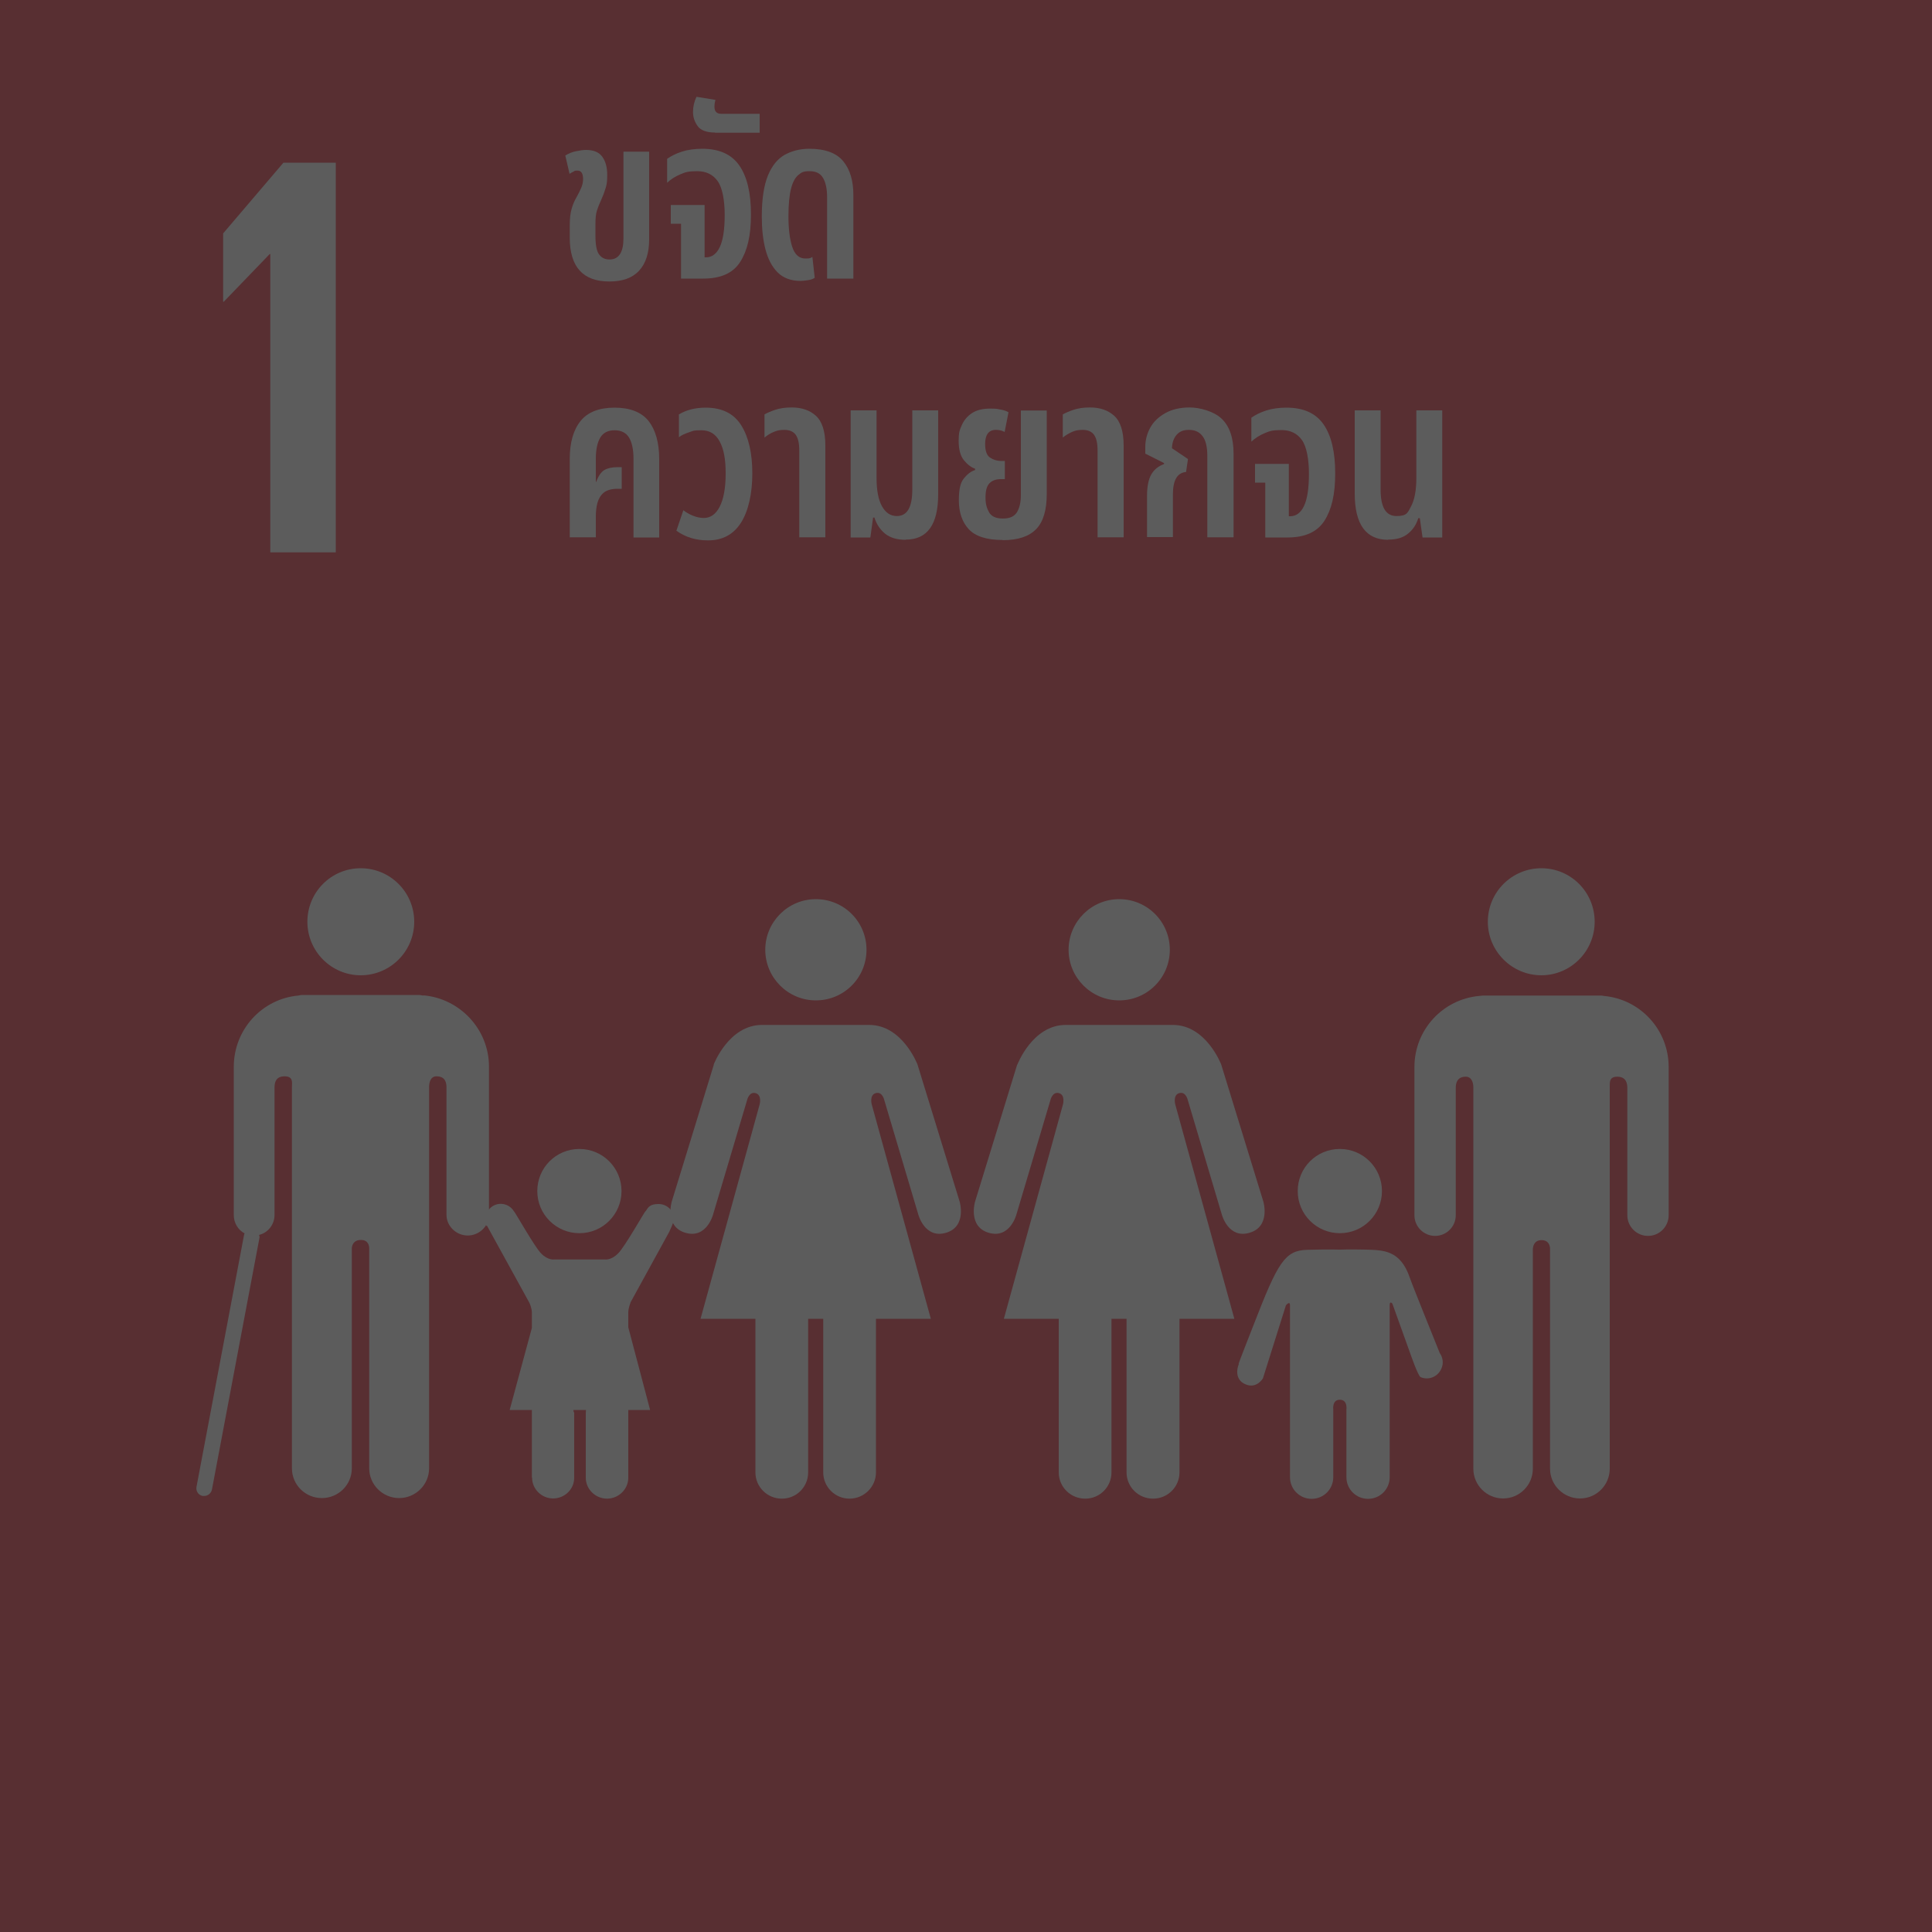
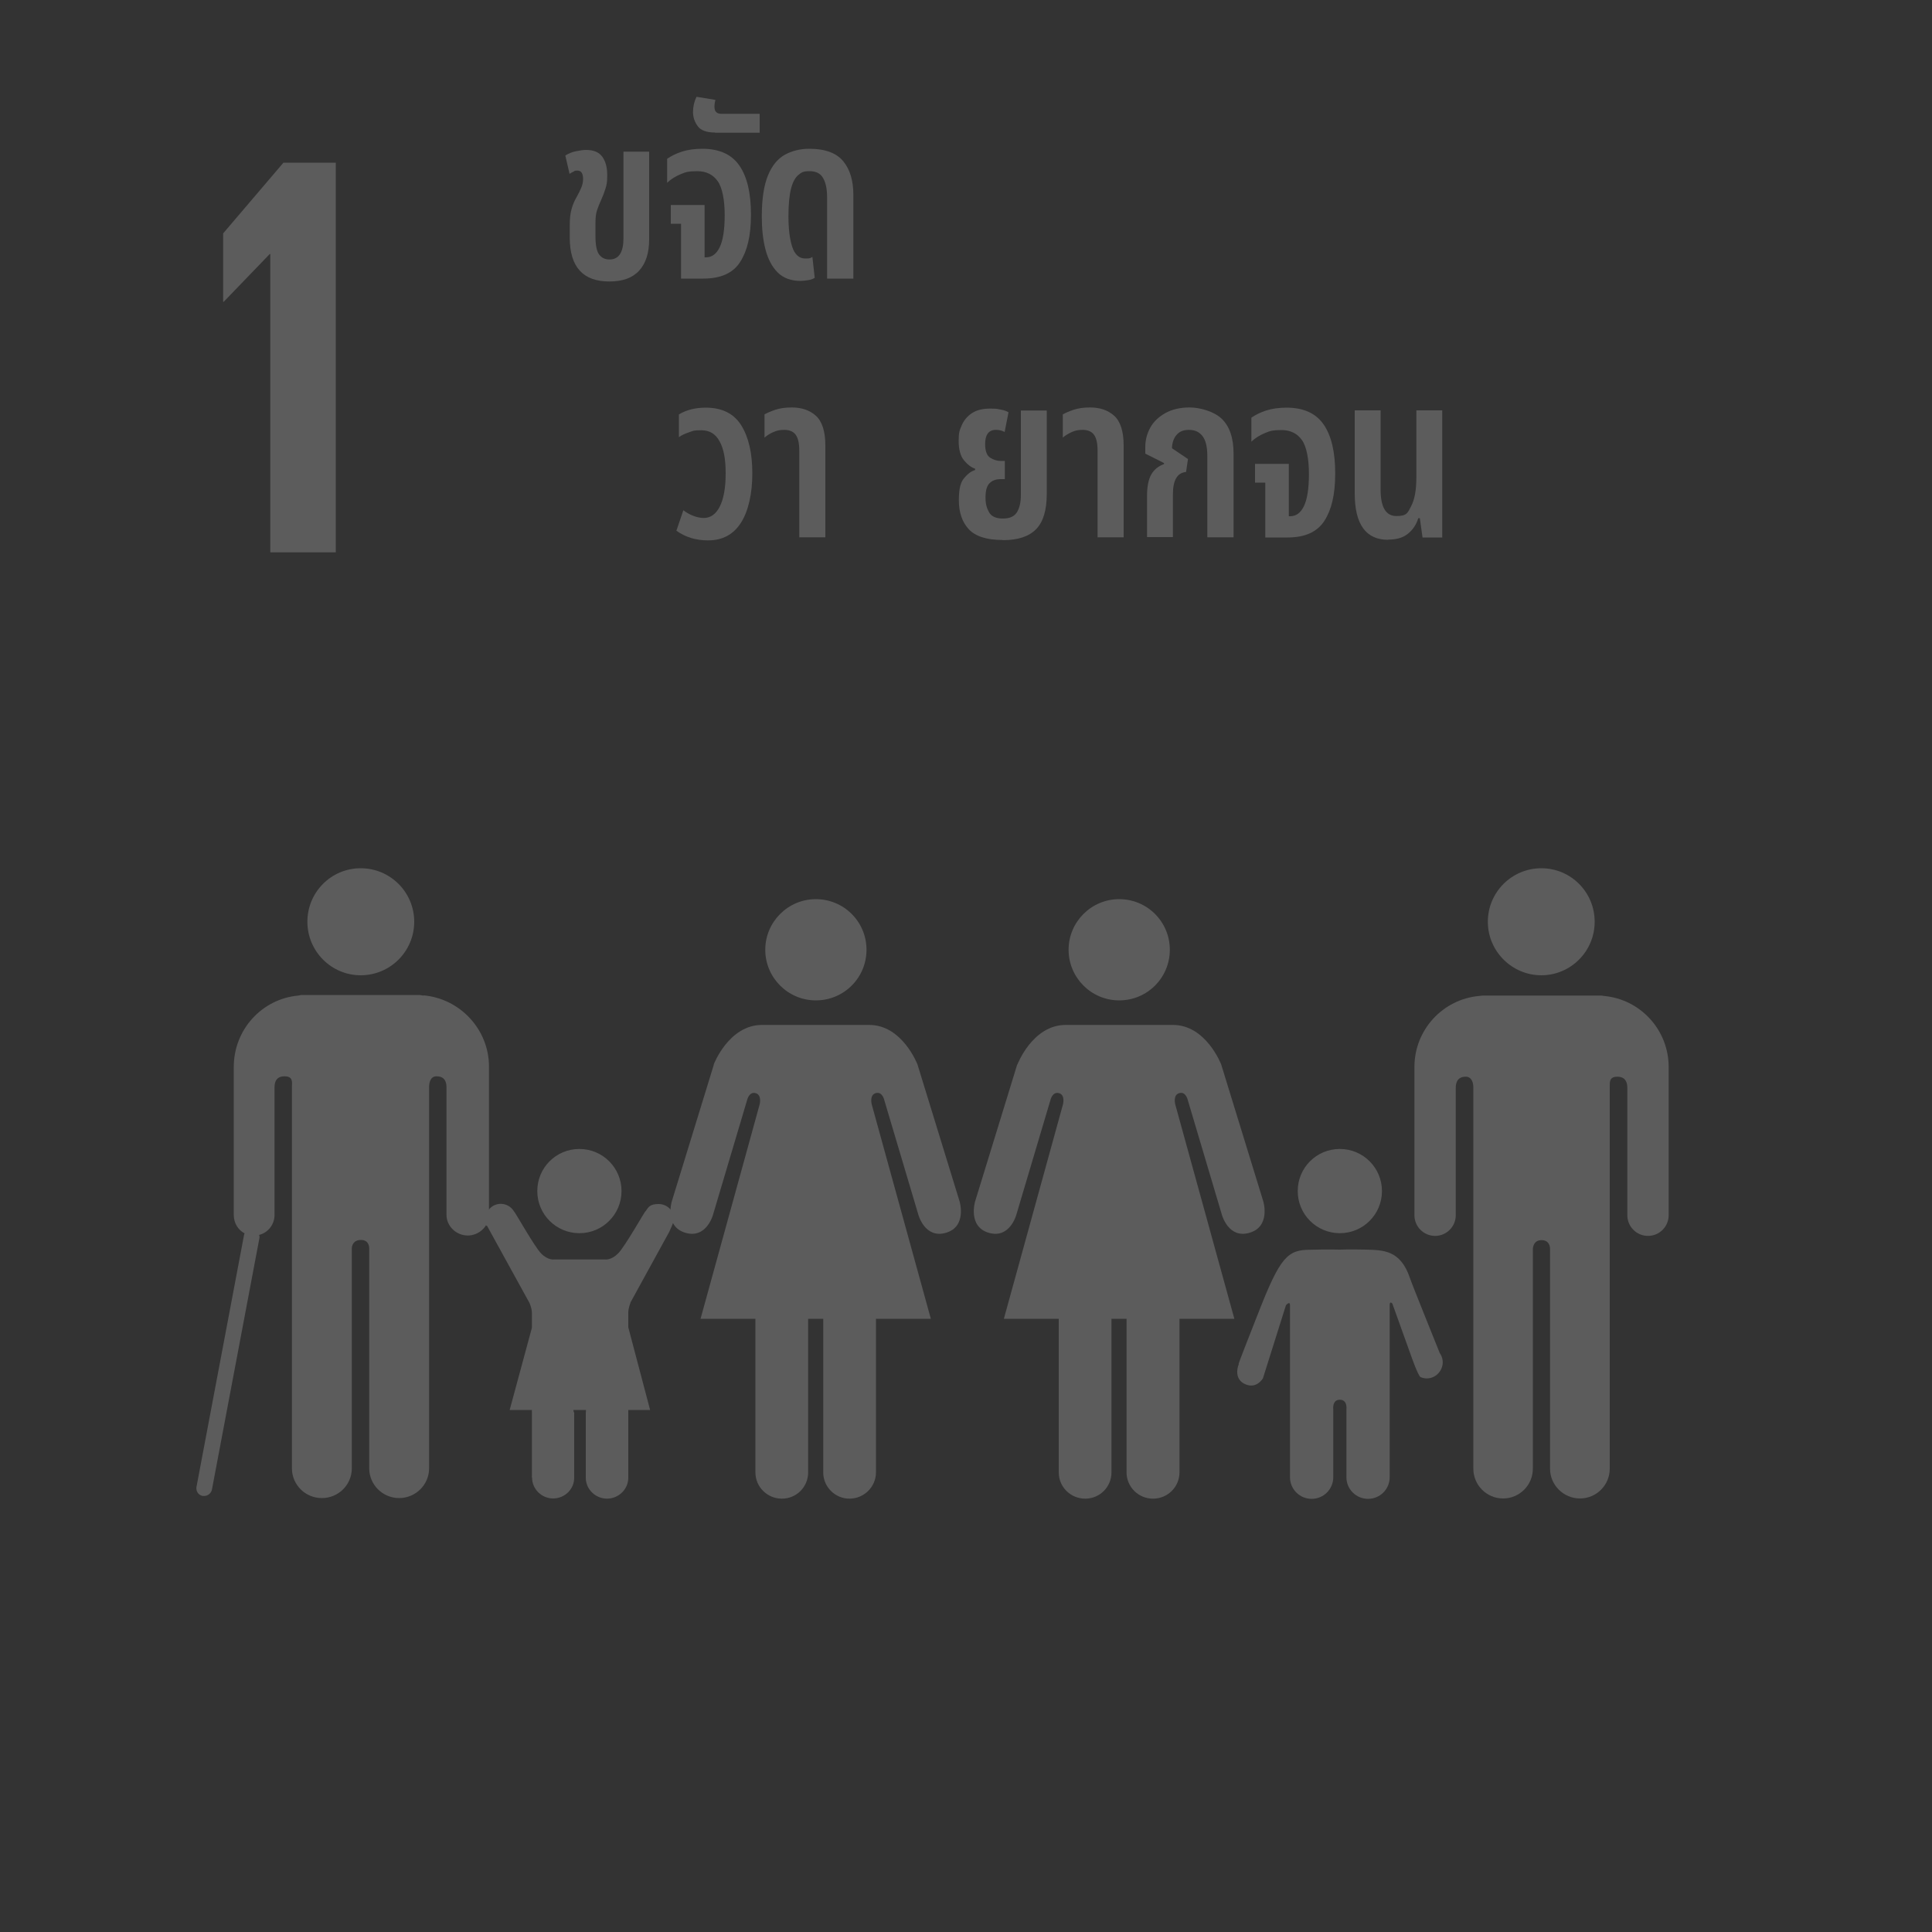
<svg xmlns="http://www.w3.org/2000/svg" width="100" height="100" viewBox="0 0 100 100" fill="none">
  <rect x="0" y="0" width="100" height="100" fill="#333333" stroke="none" />
  <g opacity="0.2" clip-path="url(#clip0_8609_21755)">
-     <path d="M100 0H0V100H100V0Z" fill="#EA1C2D" />
    <path d="M13.96 13.15H13.99V28.59H17.38V8.42H14.67L11.55 12.08V15.62H11.58L13.96 13.15Z" fill="white" />
    <path d="M77.01 47.71C77.01 46.18 78.25 44.94 79.78 44.94C81.31 44.94 82.54 46.18 82.54 47.71C82.54 49.24 81.3 50.48 79.78 50.48C78.26 50.48 77.01 49.24 77.01 47.71Z" fill="white" />
    <path d="M83.02 51.55C84.9 51.72 86.37 53.3 86.37 55.23V62.9C86.37 63.49 85.89 63.97 85.3 63.97C84.71 63.97 84.23 63.49 84.23 62.9V56.31C84.23 56.06 84.16 55.73 83.71 55.73C83.26 55.73 83.33 56.06 83.32 56.27V76.02C83.32 76.87 82.63 77.56 81.78 77.56C80.93 77.56 80.23 76.87 80.23 76.02V64.64C80.23 64.51 80.18 64.19 79.79 64.19C79.4 64.19 79.35 64.52 79.34 64.64V76.02C79.34 76.87 78.65 77.56 77.8 77.56C76.95 77.56 76.26 76.87 76.26 76.02V56.27C76.26 56.06 76.18 55.73 75.87 55.73C75.42 55.73 75.35 56.06 75.35 56.31V62.9C75.35 63.49 74.87 63.97 74.28 63.97C73.69 63.97 73.21 63.49 73.21 62.9V55.23C73.21 53.3 74.68 51.72 76.56 51.55C76.62 51.55 76.69 51.53 76.76 51.53H82.81C82.89 51.53 82.95 51.53 83.02 51.55Z" fill="white" />
    <path d="M60.55 49.16C60.55 47.71 59.38 46.54 57.93 46.54C56.48 46.54 55.31 47.72 55.31 49.16C55.31 50.6 56.48 51.78 57.93 51.78C59.38 51.78 60.55 50.61 60.55 49.16Z" fill="white" />
    <path d="M52.65 55.1L50.47 62.19C50.47 62.19 50.08 63.49 51.18 63.81C52.28 64.13 52.61 62.86 52.61 62.86L54.37 56.94C54.37 56.94 54.47 56.49 54.81 56.58C55.15 56.67 55.02 57.16 55.02 57.16L51.96 68.26H54.8V76.21C54.8 76.96 55.41 77.57 56.17 77.57C56.93 77.57 57.53 76.96 57.53 76.21V68.26H58.31V76.21C58.31 76.96 58.92 77.57 59.68 77.57C60.44 77.57 61.05 76.96 61.05 76.21V68.26H63.89L60.83 57.16C60.83 57.16 60.7 56.67 61.04 56.58C61.38 56.48 61.48 56.94 61.48 56.94L63.24 62.86C63.24 62.86 63.57 64.13 64.67 63.81C65.78 63.49 65.39 62.19 65.39 62.19L63.21 55.1C63.21 55.1 62.43 53.05 60.71 53.05H55.16C53.44 53.05 52.66 55.1 52.66 55.1" fill="white" />
    <path d="M44.85 49.16C44.85 47.71 43.68 46.54 42.23 46.54C40.78 46.54 39.61 47.72 39.61 49.16C39.61 50.6 40.78 51.78 42.23 51.78C43.68 51.78 44.85 50.61 44.85 49.16Z" fill="white" />
    <path d="M36.95 55.1L34.77 62.19C34.77 62.19 34.38 63.49 35.48 63.81C36.58 64.13 36.91 62.86 36.91 62.86L38.67 56.94C38.67 56.94 38.77 56.49 39.11 56.58C39.45 56.68 39.32 57.16 39.32 57.16L36.26 68.26H39.1V76.21C39.1 76.96 39.71 77.57 40.47 77.57C41.23 77.57 41.83 76.96 41.83 76.21V68.26H42.61V76.21C42.61 76.96 43.22 77.57 43.97 77.57C44.72 77.57 45.34 76.96 45.34 76.21V68.26H48.18L45.12 57.16C45.12 57.16 44.99 56.67 45.33 56.58C45.67 56.48 45.77 56.94 45.77 56.94L47.53 62.86C47.53 62.86 47.86 64.13 48.96 63.81C50.06 63.49 49.67 62.19 49.67 62.19L47.49 55.1C47.49 55.1 46.71 53.05 44.99 53.05H39.44C37.72 53.05 36.94 55.1 36.94 55.1" fill="white" />
    <path d="M69.35 63.83C70.56 63.83 71.53 62.85 71.53 61.65C71.53 60.45 70.56 59.47 69.35 59.47C68.14 59.47 67.17 60.44 67.17 61.65C67.17 62.86 68.15 63.83 69.35 63.83Z" fill="white" />
    <path d="M64.12 70.61C64.01 70.86 63.93 71.41 64.44 71.64C65.04 71.92 65.37 71.34 65.37 71.34L66.56 67.56C66.56 67.56 66.77 67.31 66.77 67.56V76.46C66.77 77.08 67.27 77.58 67.89 77.58C68.51 77.58 69.01 77.08 69.01 76.46V72.95C69.01 72.95 68.94 72.45 69.35 72.45C69.76 72.45 69.69 72.95 69.69 72.95V76.46C69.69 77.08 70.19 77.58 70.81 77.58C71.43 77.58 71.93 77.08 71.93 76.46V67.56C71.93 67.3 72.07 67.48 72.07 67.48L73 70.07C73 70.07 73.4 71.23 73.53 71.28C73.95 71.46 74.43 71.26 74.61 70.83C74.73 70.55 74.68 70.26 74.52 70.03C74.49 69.94 73.13 66.6 72.97 66.13C72.48 64.69 71.58 64.71 70.72 64.68C69.86 64.66 69.34 64.68 69.34 64.68C69.34 64.68 68.79 64.66 67.65 64.69C66.51 64.73 66.15 65.31 64.9 68.54C64.72 69.01 64.12 70.51 64.11 70.6L64.12 70.61Z" fill="white" />
    <path d="M18.67 50.48C20.2 50.48 21.44 49.24 21.44 47.71C21.44 46.18 20.2 44.94 18.67 44.94C17.14 44.94 15.91 46.18 15.91 47.71C15.91 49.24 17.15 50.48 18.67 50.48Z" fill="white" />
    <path d="M21.92 51.53C21.86 51.53 21.77 51.5 21.69 51.5H15.64C15.56 51.5 15.5 51.52 15.44 51.53C13.56 51.7 12.1 53.29 12.1 55.22V62.89C12.1 63.3 12.32 63.66 12.66 63.84C12.65 63.87 12.63 63.9 12.63 63.93L10.17 76.96C10.13 77.18 10.27 77.39 10.49 77.43C10.51 77.43 10.54 77.43 10.57 77.43C10.76 77.43 10.93 77.29 10.97 77.1L13.43 64.07C13.44 64.02 13.43 63.97 13.41 63.92C13.88 63.8 14.21 63.38 14.21 62.88V56.29C14.21 56.04 14.27 55.71 14.73 55.71C15.19 55.71 15.11 56.04 15.11 56.25V76C15.11 76.85 15.8 77.54 16.66 77.54C17.52 77.54 18.21 76.85 18.21 76V64.62C18.21 64.49 18.28 64.18 18.68 64.18C19.07 64.18 19.11 64.49 19.11 64.62V76C19.11 76.85 19.81 77.54 20.66 77.54C21.51 77.54 22.21 76.85 22.21 76V56.25C22.21 56.04 22.28 55.71 22.59 55.71C23.05 55.71 23.11 56.04 23.11 56.29V62.88C23.11 63.47 23.62 63.95 24.21 63.95C24.8 63.95 25.31 63.47 25.31 62.88V55.21C25.31 53.28 23.81 51.69 21.93 51.52L21.92 51.53Z" fill="white" />
    <path d="M32.62 67.44L34.64 63.76C34.64 63.76 34.89 63.23 34.89 63.11C34.89 62.67 34.53 62.32 34.09 62.32C33.65 62.32 33.56 62.47 33.42 62.69H33.41C33.35 62.74 32.33 64.55 31.99 64.88C31.63 65.24 31.32 65.19 31.32 65.19H28.68C28.68 65.19 28.36 65.24 28.01 64.88C27.67 64.54 26.66 62.73 26.59 62.68C26.45 62.46 26.2 62.31 25.92 62.31C25.48 62.31 25.13 62.67 25.13 63.1C25.13 63.53 25.21 63.45 25.21 63.45L27.4 67.43C27.4 67.43 27.53 67.7 27.53 67.95V68.73L26.38 72.98H27.53V76.48H27.54C27.54 77.08 28.04 77.56 28.63 77.56C29.22 77.56 29.72 77.09 29.72 76.49V73.12C29.72 73.12 29.68 73.08 29.68 72.98H30.33C30.33 73.08 30.32 73.12 30.32 73.12V76.49C30.32 77.09 30.83 77.57 31.42 77.57C32.01 77.57 32.52 77.09 32.52 76.49V72.98H33.65L32.52 68.7V67.94C32.52 67.69 32.64 67.42 32.64 67.42L32.62 67.44Z" fill="white" />
-     <path d="M29.99 63.83C31.2 63.83 32.17 62.85 32.17 61.65C32.17 60.45 31.2 59.47 29.99 59.47C28.78 59.47 27.81 60.44 27.81 61.65C27.81 62.86 28.79 63.83 29.99 63.83Z" fill="white" />
+     <path d="M29.99 63.83C31.2 63.83 32.17 62.85 32.17 61.65C32.17 60.45 31.2 59.47 29.99 59.47C28.78 59.47 27.81 60.44 27.81 61.65C27.81 62.86 28.79 63.83 29.99 63.83" fill="white" />
    <path d="M31.54 14.57C30.17 14.57 29.49 13.81 29.49 12.3V11.69C29.49 11.32 29.52 11.03 29.59 10.8C29.65 10.58 29.74 10.38 29.84 10.21C29.94 10.03 30.02 9.87 30.08 9.73C30.14 9.59 30.18 9.44 30.18 9.27C30.18 8.97 30.08 8.83 29.89 8.83C29.7 8.83 29.76 8.85 29.69 8.88C29.62 8.91 29.55 8.95 29.48 9L29.26 8.05C29.42 7.95 29.6 7.87 29.8 7.83C30 7.79 30.18 7.76 30.33 7.76C30.73 7.76 31.01 7.88 31.18 8.12C31.35 8.36 31.43 8.67 31.43 9.06C31.43 9.45 31.4 9.56 31.34 9.76C31.28 9.96 31.21 10.14 31.12 10.34C31.03 10.53 30.96 10.71 30.9 10.89C30.84 11.07 30.82 11.3 30.82 11.6V12.19C30.82 12.67 30.88 13 31.01 13.17C31.14 13.35 31.32 13.43 31.55 13.43C32.03 13.43 32.27 13.06 32.27 12.33V7.85H33.6V12.39C33.6 13.09 33.43 13.63 33.08 14.01C32.73 14.39 32.22 14.57 31.54 14.57Z" fill="white" />
    <path d="M35.25 14.42V11.58H34.72V10.61H36.47V13.32H36.54C36.84 13.32 37.08 13.15 37.25 12.8C37.42 12.45 37.51 11.89 37.51 11.13C37.51 10.37 37.39 9.72 37.15 9.38C36.91 9.04 36.56 8.86 36.09 8.86C35.62 8.86 35.48 8.91 35.22 9.02C34.96 9.13 34.73 9.27 34.53 9.46V8.22C34.73 8.08 34.98 7.95 35.29 7.85C35.6 7.75 35.95 7.7 36.35 7.7C37.23 7.7 37.87 7.99 38.27 8.57C38.67 9.15 38.87 9.99 38.87 11.1C38.87 12.21 38.68 12.98 38.31 13.56C37.94 14.14 37.3 14.42 36.4 14.42H35.25Z" fill="white" />
    <path d="M37.01 6.86C36.58 6.86 36.28 6.75 36.12 6.54C35.96 6.32 35.87 6.08 35.87 5.8C35.87 5.52 35.93 5.26 36.05 5.01L37.03 5.17C37 5.28 36.98 5.4 36.98 5.53C36.98 5.77 37.1 5.89 37.33 5.89H39.32V6.87H37L37.01 6.86Z" fill="white" />
    <path d="M41.44 14.54C40.94 14.54 40.54 14.39 40.25 14.1C39.96 13.81 39.75 13.41 39.62 12.91C39.49 12.41 39.43 11.84 39.43 11.21C39.43 10.3 39.54 9.59 39.75 9.08C39.96 8.57 40.25 8.22 40.62 8.01C40.99 7.81 41.41 7.7 41.89 7.7C42.71 7.7 43.3 7.92 43.65 8.35C44 8.78 44.17 9.36 44.17 10.09V14.42H42.81V10.21C42.81 9.78 42.74 9.45 42.6 9.21C42.46 8.97 42.23 8.86 41.9 8.86C41.57 8.86 41.49 8.92 41.33 9.05C41.17 9.18 41.04 9.4 40.95 9.74C40.86 10.08 40.81 10.56 40.81 11.19C40.81 11.82 40.87 12.35 41 12.76C41.13 13.17 41.36 13.38 41.68 13.38C42 13.38 41.92 13.35 42.05 13.3L42.17 14.38C42.08 14.44 41.97 14.48 41.83 14.5C41.69 14.52 41.56 14.54 41.44 14.54Z" fill="white" />
-     <path d="M29.49 27.82V23.76C29.49 22.9 29.68 22.25 30.05 21.79C30.42 21.33 31.01 21.1 31.81 21.1C32.61 21.1 33.2 21.33 33.57 21.79C33.93 22.25 34.12 22.91 34.12 23.76V27.82H32.79V23.75C32.79 23.27 32.71 22.9 32.56 22.65C32.41 22.4 32.15 22.27 31.81 22.27C31.47 22.27 31.22 22.4 31.07 22.65C30.92 22.9 30.84 23.27 30.84 23.75V24.94H30.86C30.97 24.64 31.11 24.43 31.28 24.33C31.45 24.23 31.68 24.18 31.96 24.18H32.18V25.3H31.96C31.65 25.3 31.41 25.37 31.25 25.5C31.09 25.63 30.98 25.82 30.92 26.04C30.86 26.26 30.84 26.51 30.84 26.77V27.81H29.51L29.49 27.82Z" fill="white" />
    <path d="M36.64 27.97C36.34 27.97 36.05 27.93 35.78 27.85C35.51 27.77 35.25 27.64 35.01 27.47L35.37 26.41C35.5 26.51 35.66 26.61 35.86 26.69C36.06 26.77 36.25 26.81 36.43 26.81C36.77 26.81 37.05 26.62 37.25 26.23C37.45 25.84 37.56 25.27 37.56 24.51C37.56 23.75 37.46 23.24 37.25 22.85C37.04 22.46 36.73 22.27 36.3 22.27C35.87 22.27 35.89 22.3 35.68 22.37C35.47 22.44 35.28 22.52 35.14 22.63V21.45C35.52 21.22 35.98 21.1 36.53 21.1C37.38 21.1 37.99 21.41 38.37 22.02C38.75 22.63 38.94 23.46 38.94 24.5C38.94 25.54 38.74 26.45 38.35 27.06C37.96 27.67 37.39 27.97 36.65 27.97H36.64Z" fill="white" />
    <path d="M41.37 27.82V23.32C41.37 22.95 41.31 22.68 41.19 22.51C41.07 22.34 40.87 22.25 40.6 22.25C40.33 22.25 40.21 22.29 40.04 22.36C39.87 22.43 39.71 22.53 39.57 22.65V21.45C39.71 21.37 39.89 21.29 40.13 21.21C40.37 21.13 40.65 21.09 40.98 21.09C41.49 21.09 41.91 21.23 42.23 21.52C42.55 21.81 42.72 22.32 42.72 23.06V27.81H41.36L41.37 27.82Z" fill="white" />
-     <path d="M46.88 27.94C46.44 27.94 46.09 27.84 45.82 27.63C45.56 27.42 45.37 27.14 45.26 26.79H45.19L45.05 27.82H44.03V21.24H45.37V24.72C45.37 25.37 45.46 25.86 45.65 26.2C45.84 26.54 46.09 26.71 46.42 26.71C46.96 26.71 47.22 26.25 47.22 25.34V21.24H48.56V25.58C48.56 27.15 48 27.93 46.88 27.93V27.94Z" fill="white" />
    <path d="M51.89 27.949C51.07 27.949 50.48 27.759 50.14 27.389C49.8 27.019 49.63 26.519 49.63 25.899C49.63 25.279 49.72 24.969 49.9 24.749C50.08 24.529 50.27 24.389 50.47 24.329V24.259C50.26 24.189 50.07 24.039 49.89 23.819C49.71 23.599 49.62 23.259 49.62 22.819C49.62 22.379 49.67 22.259 49.78 22.009C49.89 21.759 50.06 21.549 50.3 21.389C50.54 21.229 50.85 21.149 51.24 21.149C51.63 21.149 51.62 21.169 51.79 21.199C51.97 21.229 52.1 21.279 52.2 21.339L52 22.359C51.94 22.329 51.88 22.299 51.8 22.279C51.72 22.259 51.64 22.249 51.55 22.249C51.35 22.249 51.21 22.319 51.12 22.449C51.03 22.579 50.99 22.759 50.99 22.979C50.99 23.339 51.08 23.579 51.25 23.689C51.42 23.799 51.61 23.859 51.82 23.859H52.01V24.799H51.82C51.55 24.799 51.35 24.869 51.21 25.019C51.07 25.169 51.01 25.409 51.01 25.749C51.01 26.089 51.07 26.289 51.19 26.509C51.31 26.729 51.55 26.839 51.91 26.839C52.27 26.839 52.5 26.729 52.64 26.509C52.77 26.289 52.84 25.999 52.84 25.629V21.249H54.18V25.569C54.18 26.399 54 27.009 53.63 27.389C53.26 27.769 52.69 27.959 51.9 27.959L51.89 27.949Z" fill="white" />
    <path d="M56.81 27.82V23.32C56.81 22.95 56.75 22.68 56.63 22.51C56.51 22.34 56.31 22.25 56.04 22.25C55.77 22.25 55.65 22.29 55.48 22.36C55.31 22.44 55.15 22.53 55.01 22.65V21.45C55.15 21.37 55.33 21.29 55.57 21.21C55.81 21.13 56.09 21.09 56.42 21.09C56.93 21.09 57.35 21.23 57.67 21.52C57.99 21.81 58.16 22.32 58.16 23.06V27.81H56.8L56.81 27.82Z" fill="white" />
    <path d="M59.37 27.82V25.67C59.37 25.17 59.45 24.79 59.6 24.54C59.75 24.29 59.97 24.12 60.25 24.02V23.97C60.26 23.97 59.28 23.48 59.28 23.48V23.13C59.28 22.77 59.37 22.44 59.54 22.13C59.71 21.82 59.98 21.57 60.32 21.38C60.66 21.19 61.08 21.09 61.58 21.09C62.08 21.09 62.82 21.28 63.23 21.67C63.64 22.06 63.85 22.66 63.85 23.49V27.81H62.49V23.6C62.49 23.13 62.41 22.79 62.24 22.57C62.07 22.35 61.84 22.25 61.54 22.25C61.24 22.25 61.04 22.34 60.89 22.52C60.74 22.7 60.67 22.93 60.66 23.2L61.49 23.76L61.39 24.43C60.93 24.47 60.71 24.86 60.71 25.59V27.8H59.37V27.82Z" fill="white" />
    <path d="M65.49 27.82V24.98H64.96V24.01H66.71V26.72H66.78C67.08 26.72 67.32 26.55 67.49 26.2C67.66 25.85 67.75 25.29 67.75 24.53C67.75 23.77 67.63 23.12 67.39 22.78C67.15 22.44 66.8 22.26 66.33 22.26C65.86 22.26 65.72 22.31 65.46 22.42C65.2 22.53 64.97 22.67 64.77 22.86V21.62C64.97 21.48 65.22 21.35 65.53 21.25C65.84 21.15 66.19 21.1 66.59 21.1C67.47 21.1 68.11 21.39 68.51 21.97C68.91 22.55 69.11 23.39 69.11 24.5C69.11 25.61 68.92 26.38 68.55 26.96C68.17 27.54 67.54 27.82 66.64 27.82H65.49Z" fill="white" />
    <path d="M71.85 27.94C70.7 27.94 70.12 27.14 70.12 25.54V21.24H71.46V25.34C71.46 26.25 71.73 26.71 72.28 26.71C72.83 26.71 72.86 26.54 73.04 26.2C73.22 25.86 73.31 25.37 73.31 24.72V21.24H74.65V27.82H73.63L73.49 26.82H73.41C73.31 27.15 73.13 27.42 72.88 27.62C72.63 27.83 72.29 27.93 71.85 27.93V27.94Z" fill="white" />
  </g>
  <defs>
    <clipPath id="clip0_8609_21755">
      <rect width="100" height="100" fill="white" />
    </clipPath>
  </defs>
</svg>